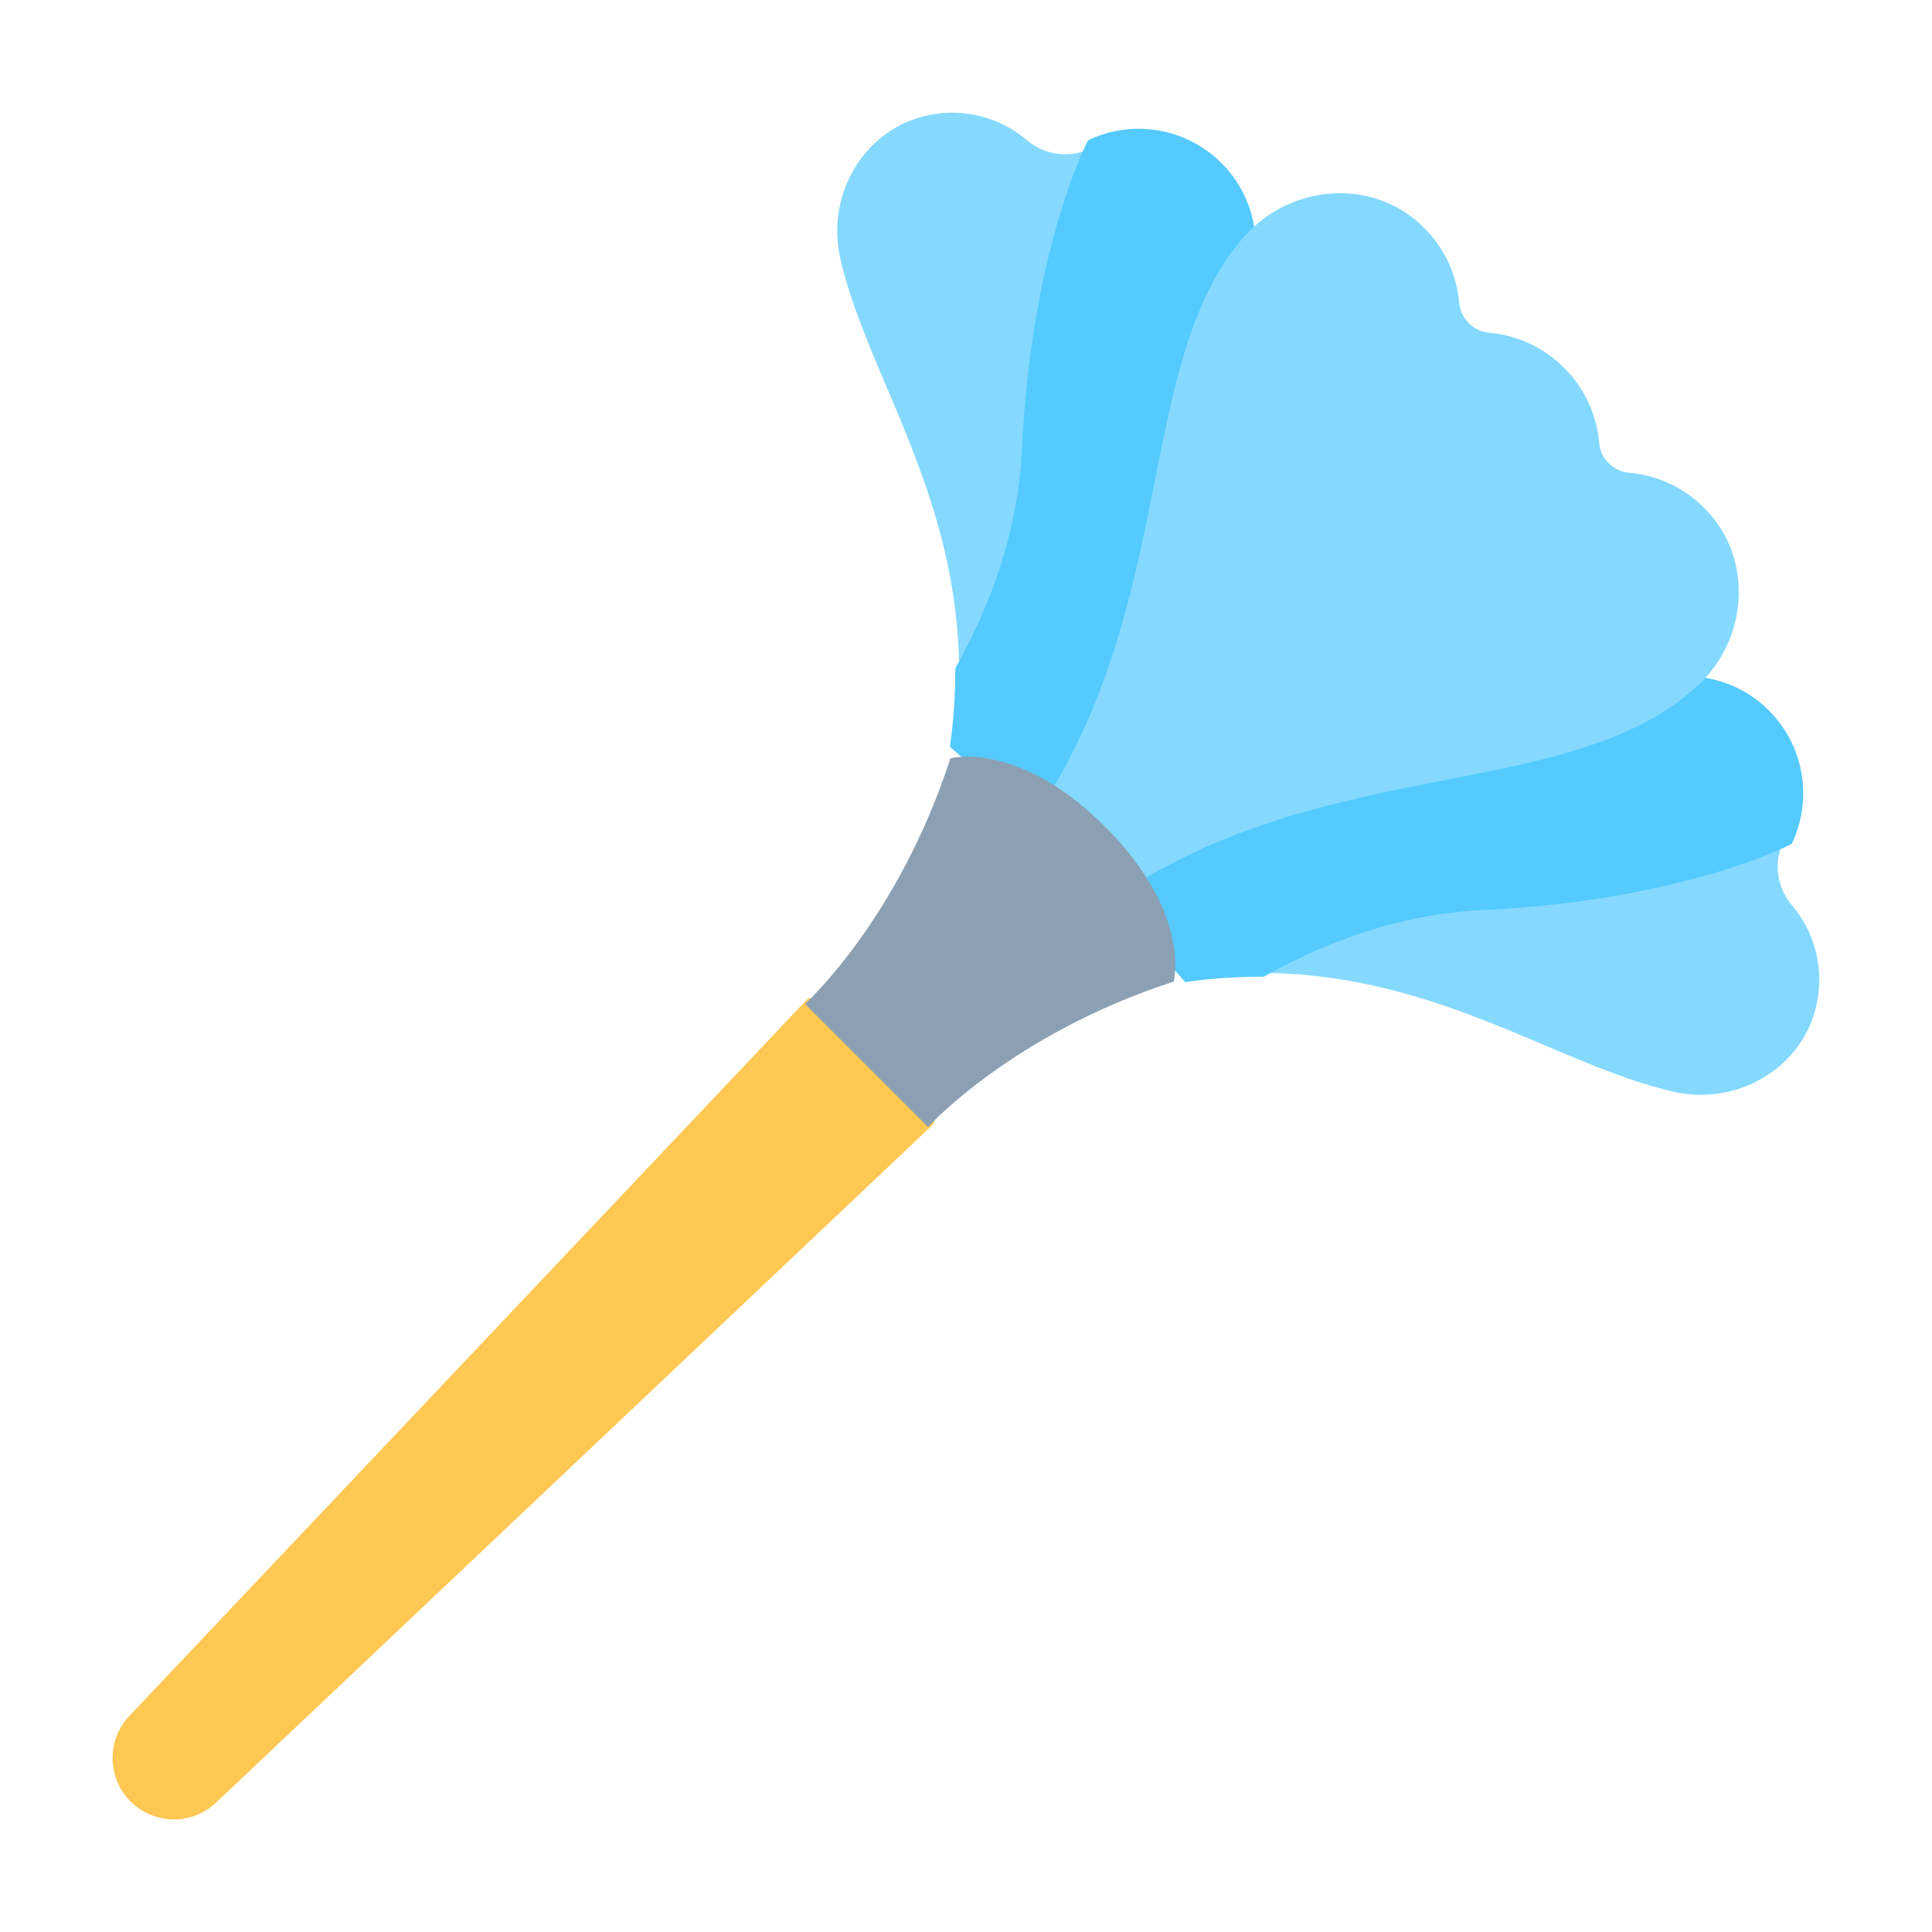
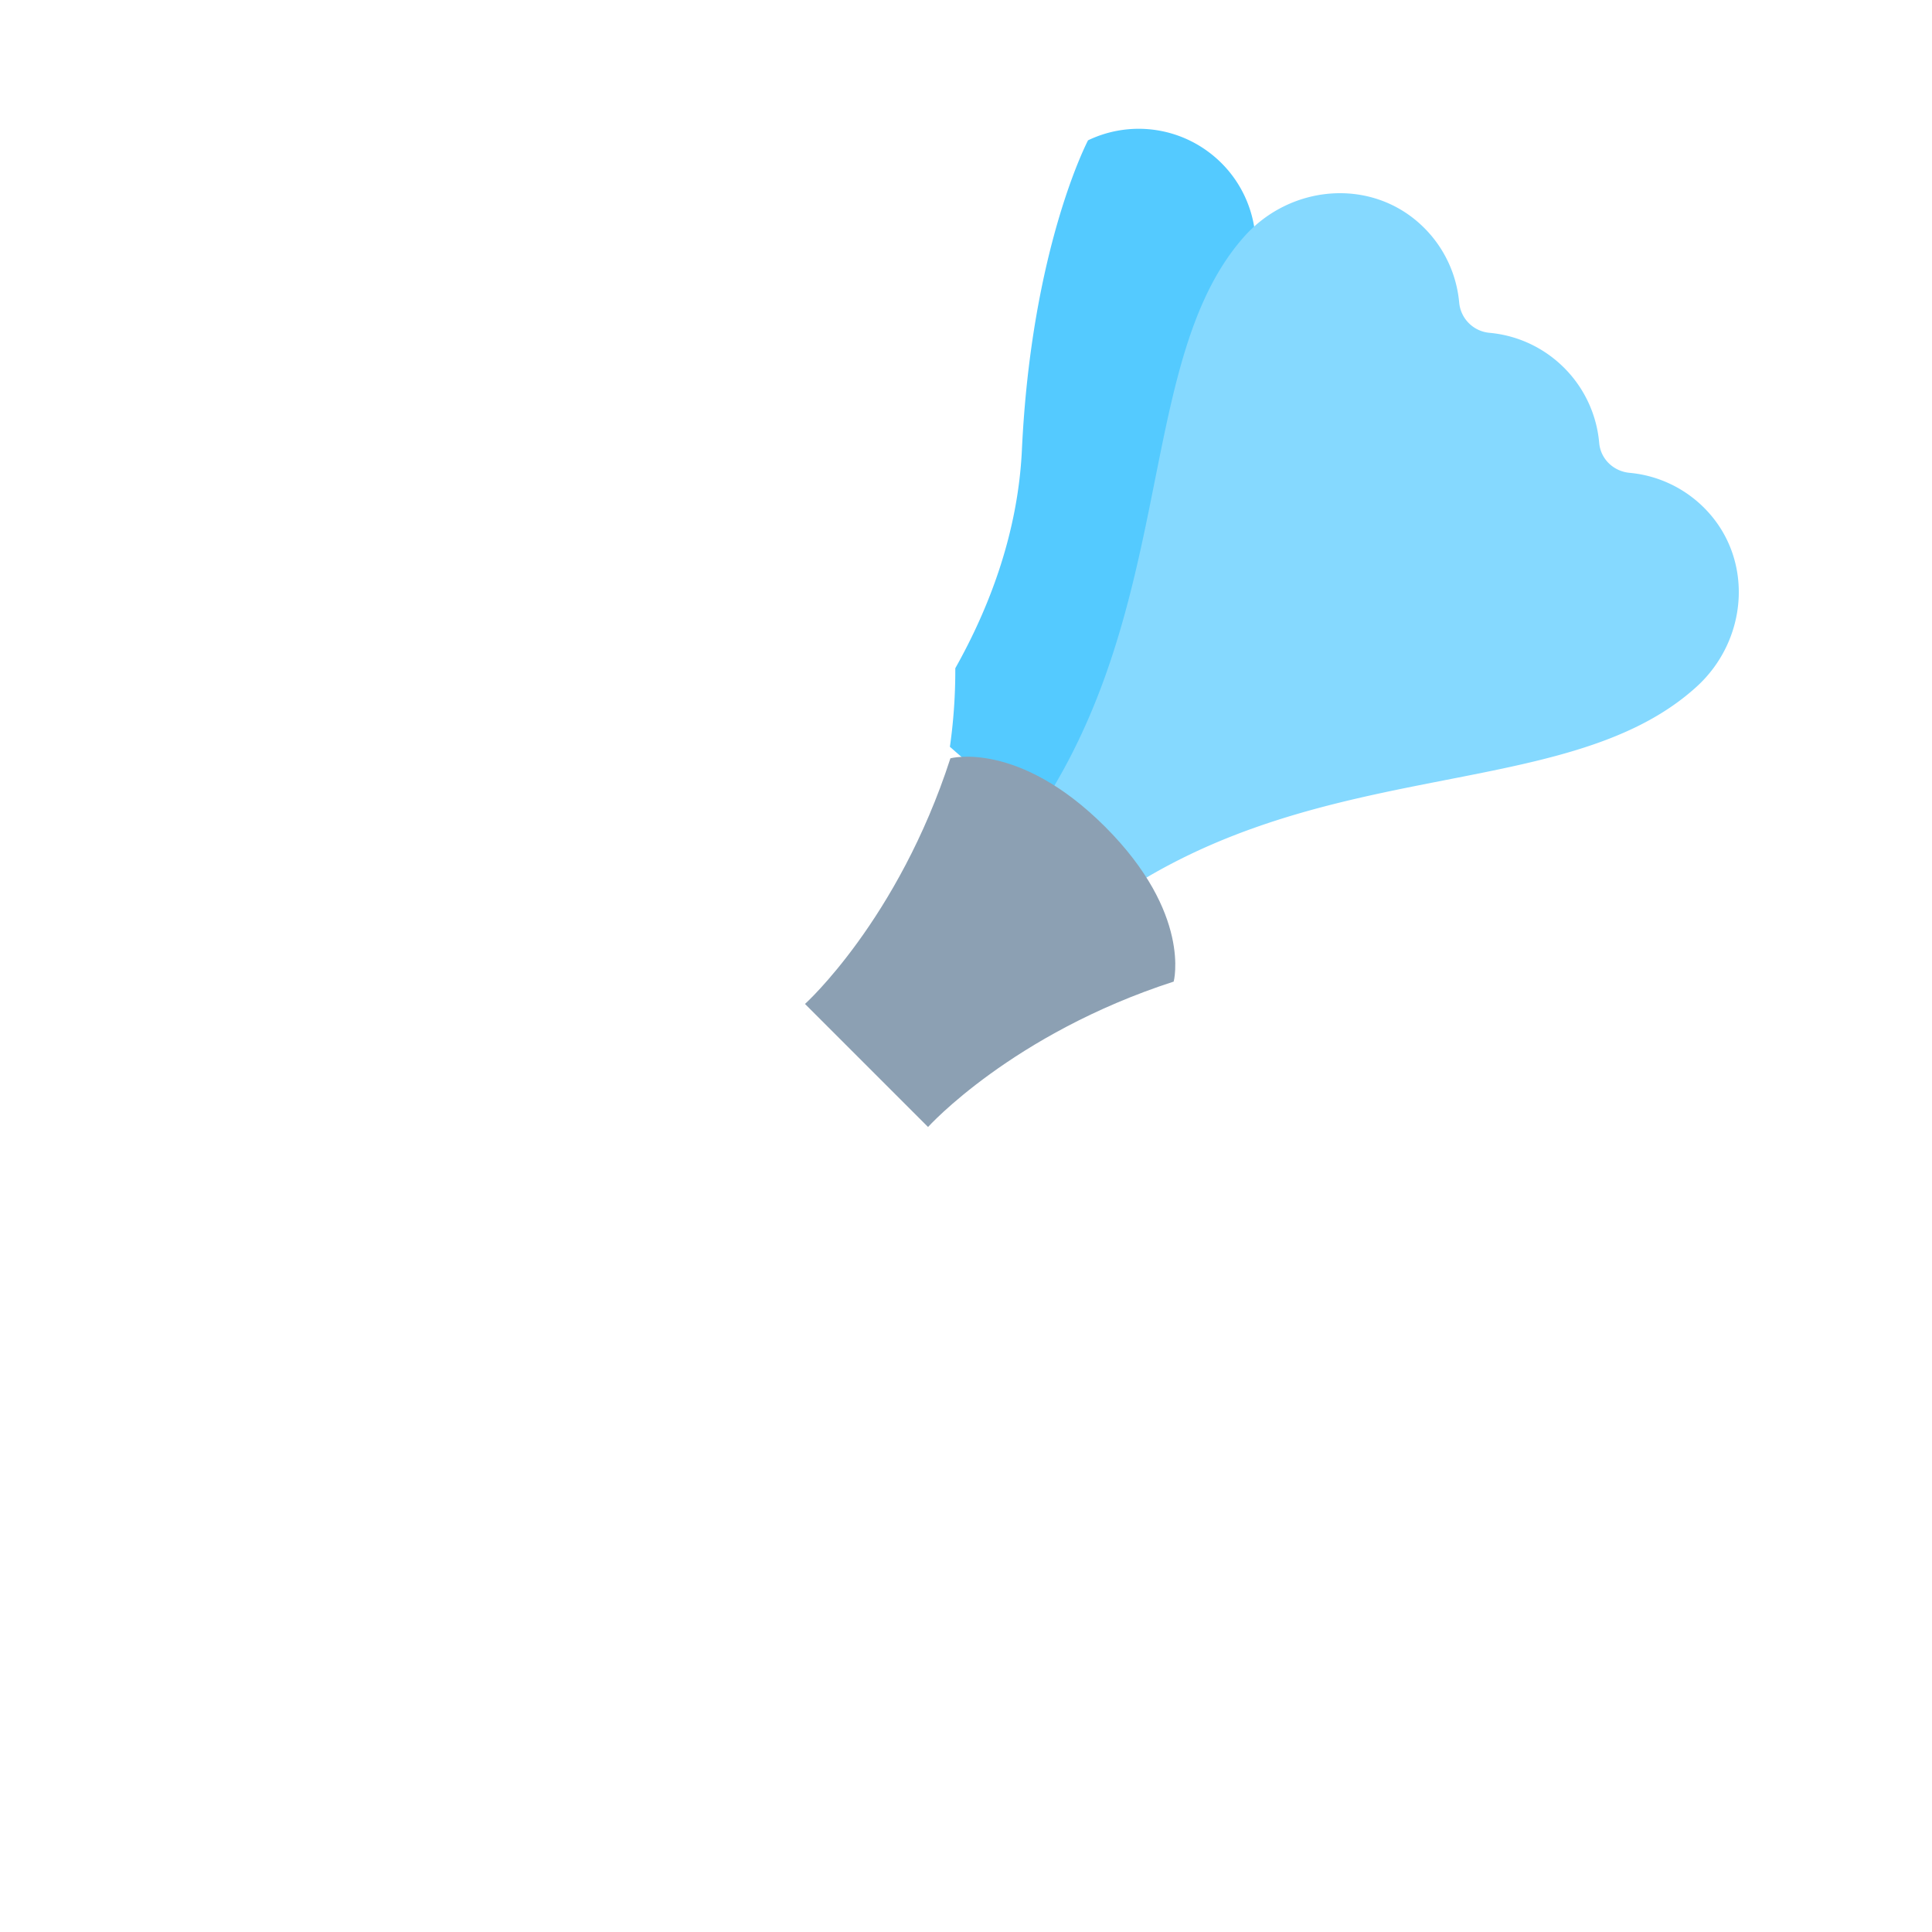
<svg xmlns="http://www.w3.org/2000/svg" xmlns:xlink="http://www.w3.org/1999/xlink" width="120" height="120" viewBox="0 0 120 120">
  <defs>
    <path id="a" d="M0 0h1440v574H0z" />
  </defs>
  <g fill="none" fill-rule="evenodd">
-     <path fill="#FFF" d="M-659-1532H781v3765H-659z" />
    <path fill="#FFF" d="M-659-1532H781V672H-659z" />
    <g transform="translate(-659 -238)">
      <mask id="b" fill="#fff">
        <use xlink:href="#a" />
      </mask>
      <use fill="#FFF" xlink:href="#a" />
      <g fill-rule="nonzero" mask="url(#b)">
-         <path fill="#FFC853" d="M709.2 300l-42.157 44.571a3.81 3.81 0 0 0 5.386 5.387L717 307.8l-.119-7.681L709.2 300z" />
-         <path fill="#85D9FF" d="M725.704 291l-7.463-6.538c1.933-13.713-5.126-22.09-7.044-30.385-.92-3.977 1.464-8.065 5.445-8.917a7.152 7.152 0 0 1 6.125 1.536c1.105.932 2.642 1.16 3.945.536a7.162 7.162 0 0 1 7.315.659c2.757 1.999 3.678 5.595 2.419 8.61L725.704 291z" />
        <path fill="#54CAFF" d="M733.99 247.383a7.264 7.264 0 0 0-7.41-.667s-3.515 6.652-4.108 19.23c-.248 5.245-2.082 9.906-4.137 13.56a33.58 33.58 0 0 1-.335 4.879l7.558 6.615 10.88-34.905c1.276-3.052.344-6.69-2.449-8.712z" />
-         <path fill="#85D9FF" d="M726 291.297l6.538 7.462c13.712-1.933 22.09 5.126 30.385 7.044 3.977.92 8.065-1.464 8.917-5.445a7.152 7.152 0 0 0-1.536-6.125c-.932-1.105-1.16-2.643-.536-3.945a7.162 7.162 0 0 0-.659-7.315c-1.999-2.758-5.595-3.678-8.611-2.418L726 291.297z" />
-         <path fill="#54CAFF" d="M769.617 283.011a7.26 7.26 0 0 1 .667 7.409s-6.653 3.514-19.231 4.108c-5.244.248-9.906 2.081-13.56 4.137a33.57 33.57 0 0 0-4.878.335L726 291.442l34.905-10.88c3.052-1.276 6.69-.344 8.712 2.449z" />
        <path fill="#85D9FF" d="M722 290.456l4.543 4.544c13.446-10.478 29.57-6.815 37.841-14.352 3.183-2.901 3.56-7.865.585-10.98a7.509 7.509 0 0 0-4.753-2.3c-.998-.093-1.8-.858-1.887-1.856a7.51 7.51 0 0 0-2.177-4.665 7.508 7.508 0 0 0-4.633-2.175 2.076 2.076 0 0 1-1.886-1.875 7.506 7.506 0 0 0-2.255-4.722c-3.142-3.054-8.203-2.647-11.11.633-7.09 7.998-3.84 24.364-14.268 37.748z" />
        <path fill="#8CA0B3" d="M709 300.358l7.642 7.642s5.211-5.778 15.258-9.032c0 0 1.136-4.22-4.256-9.612-5.392-5.393-9.612-4.256-9.612-4.256-3.254 10.047-9.032 15.258-9.032 15.258z" />
      </g>
    </g>
  </g>
</svg>